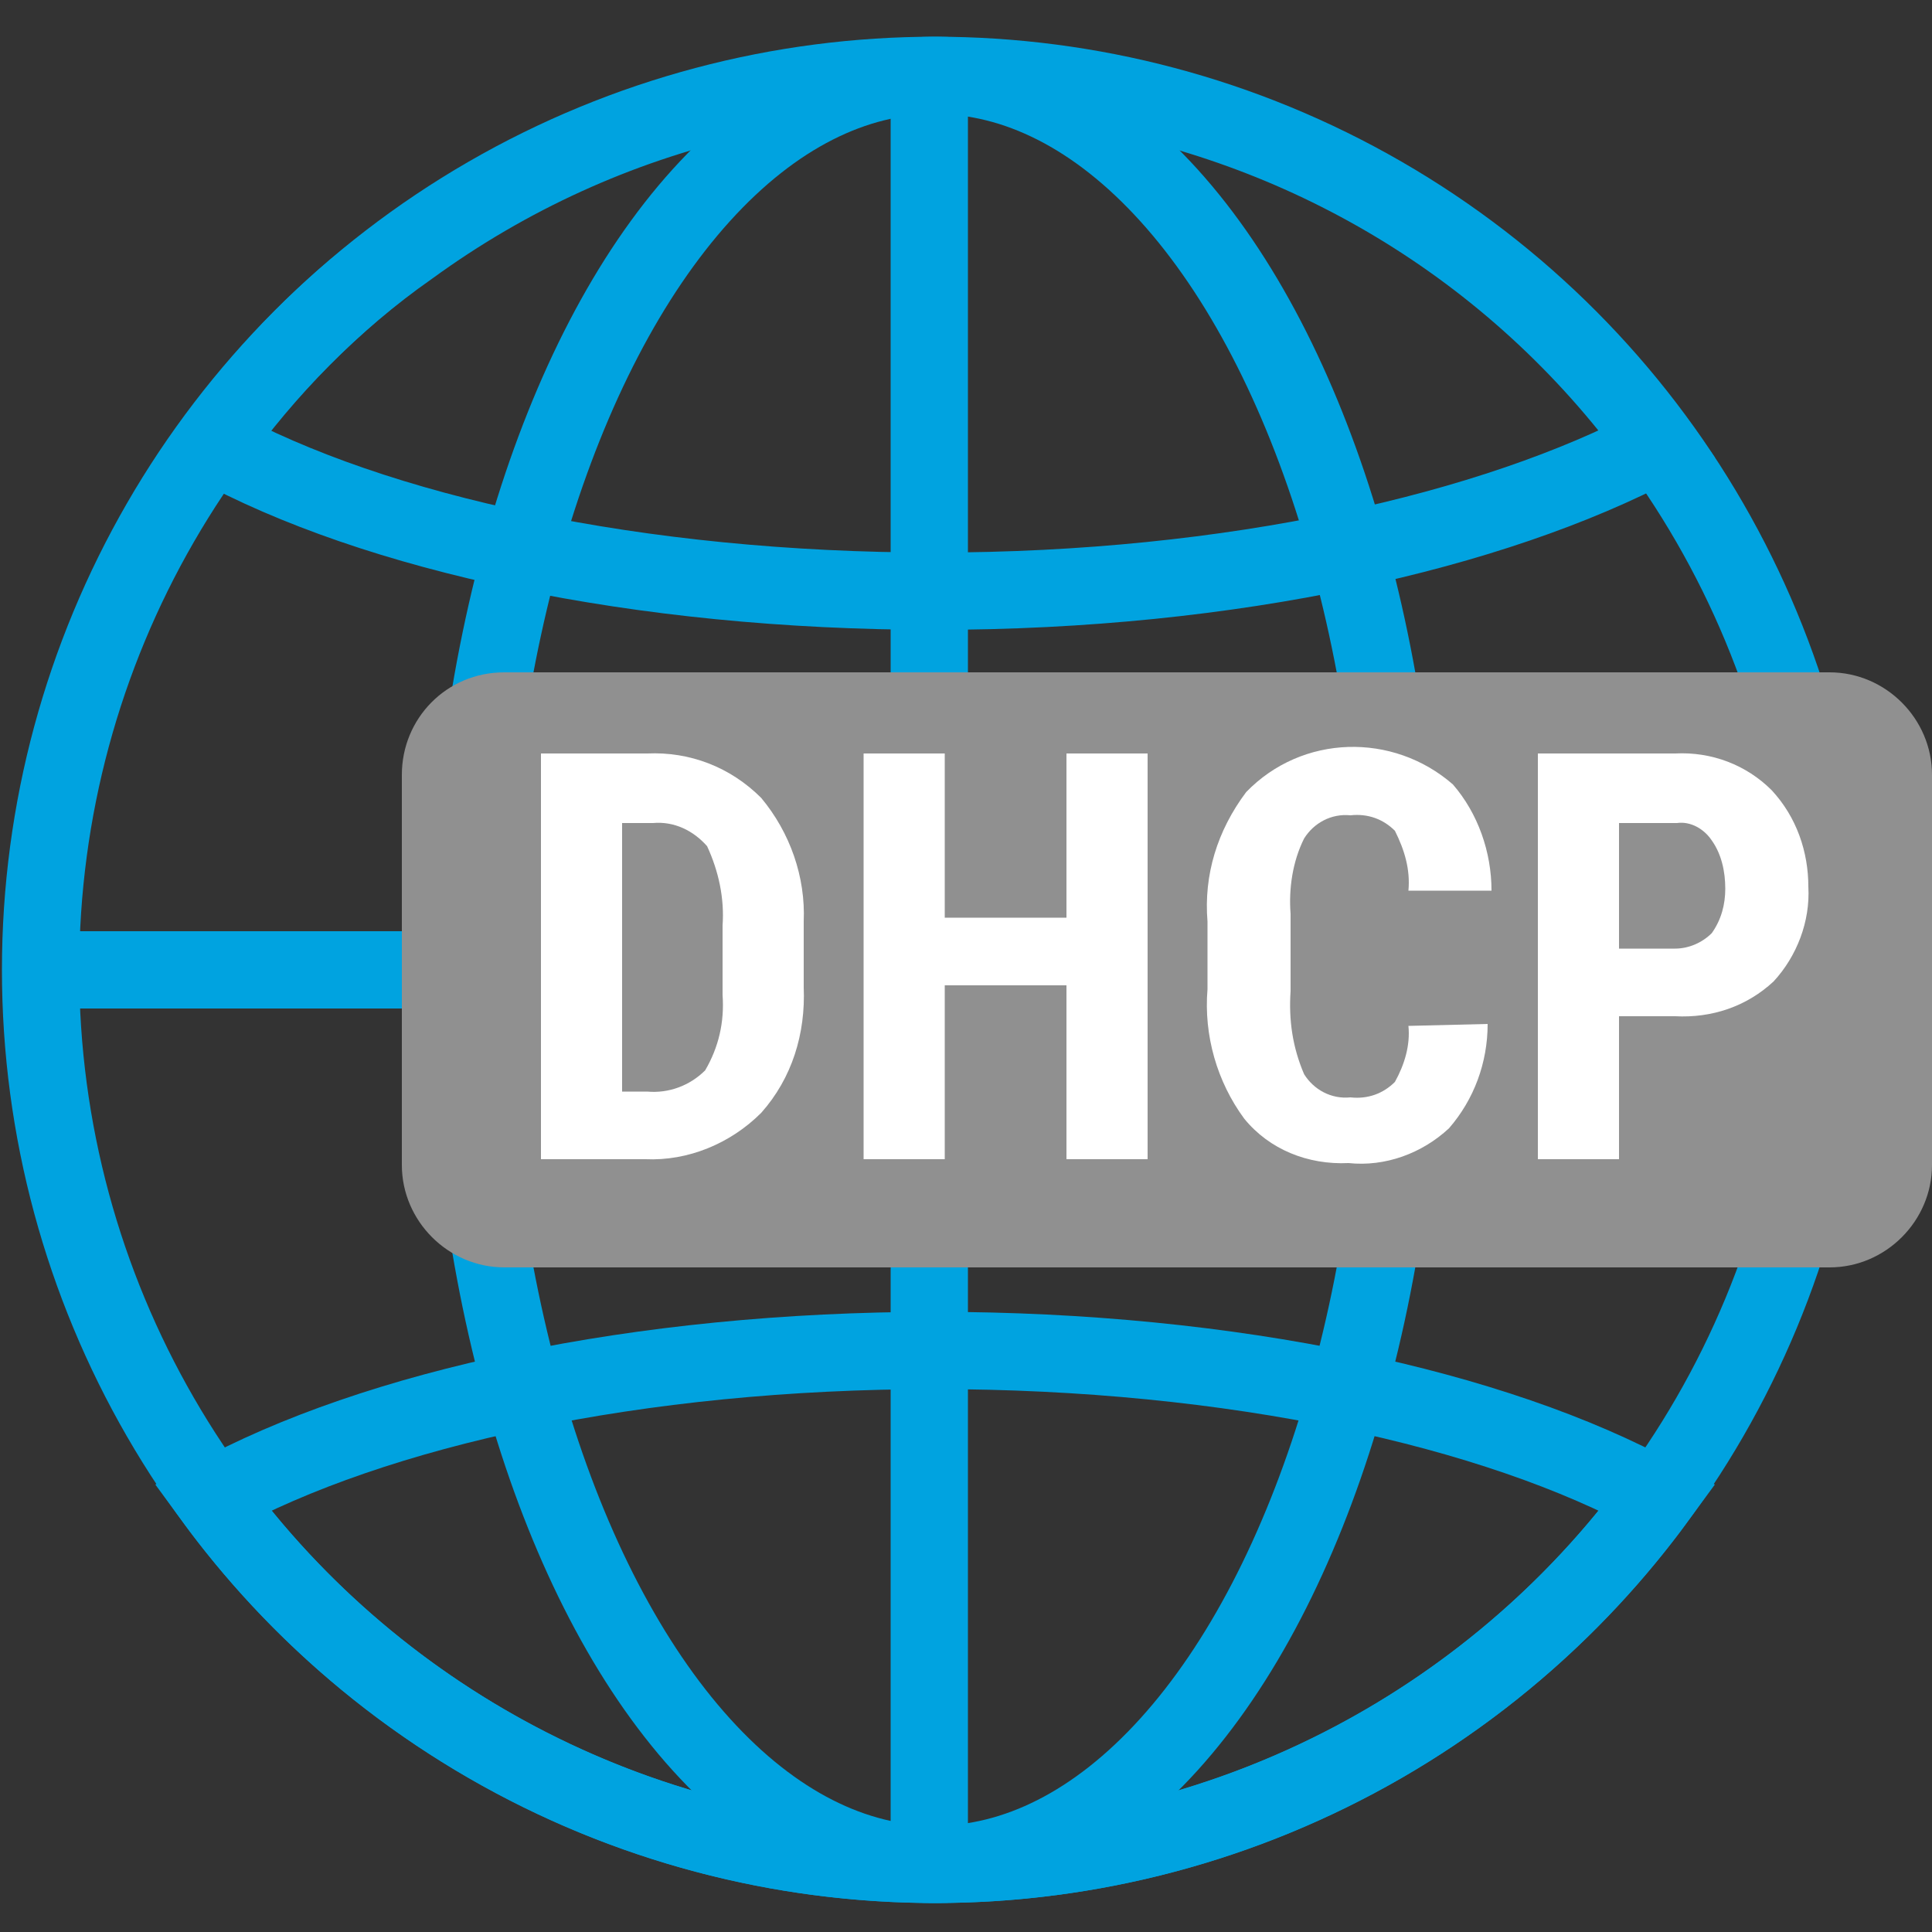
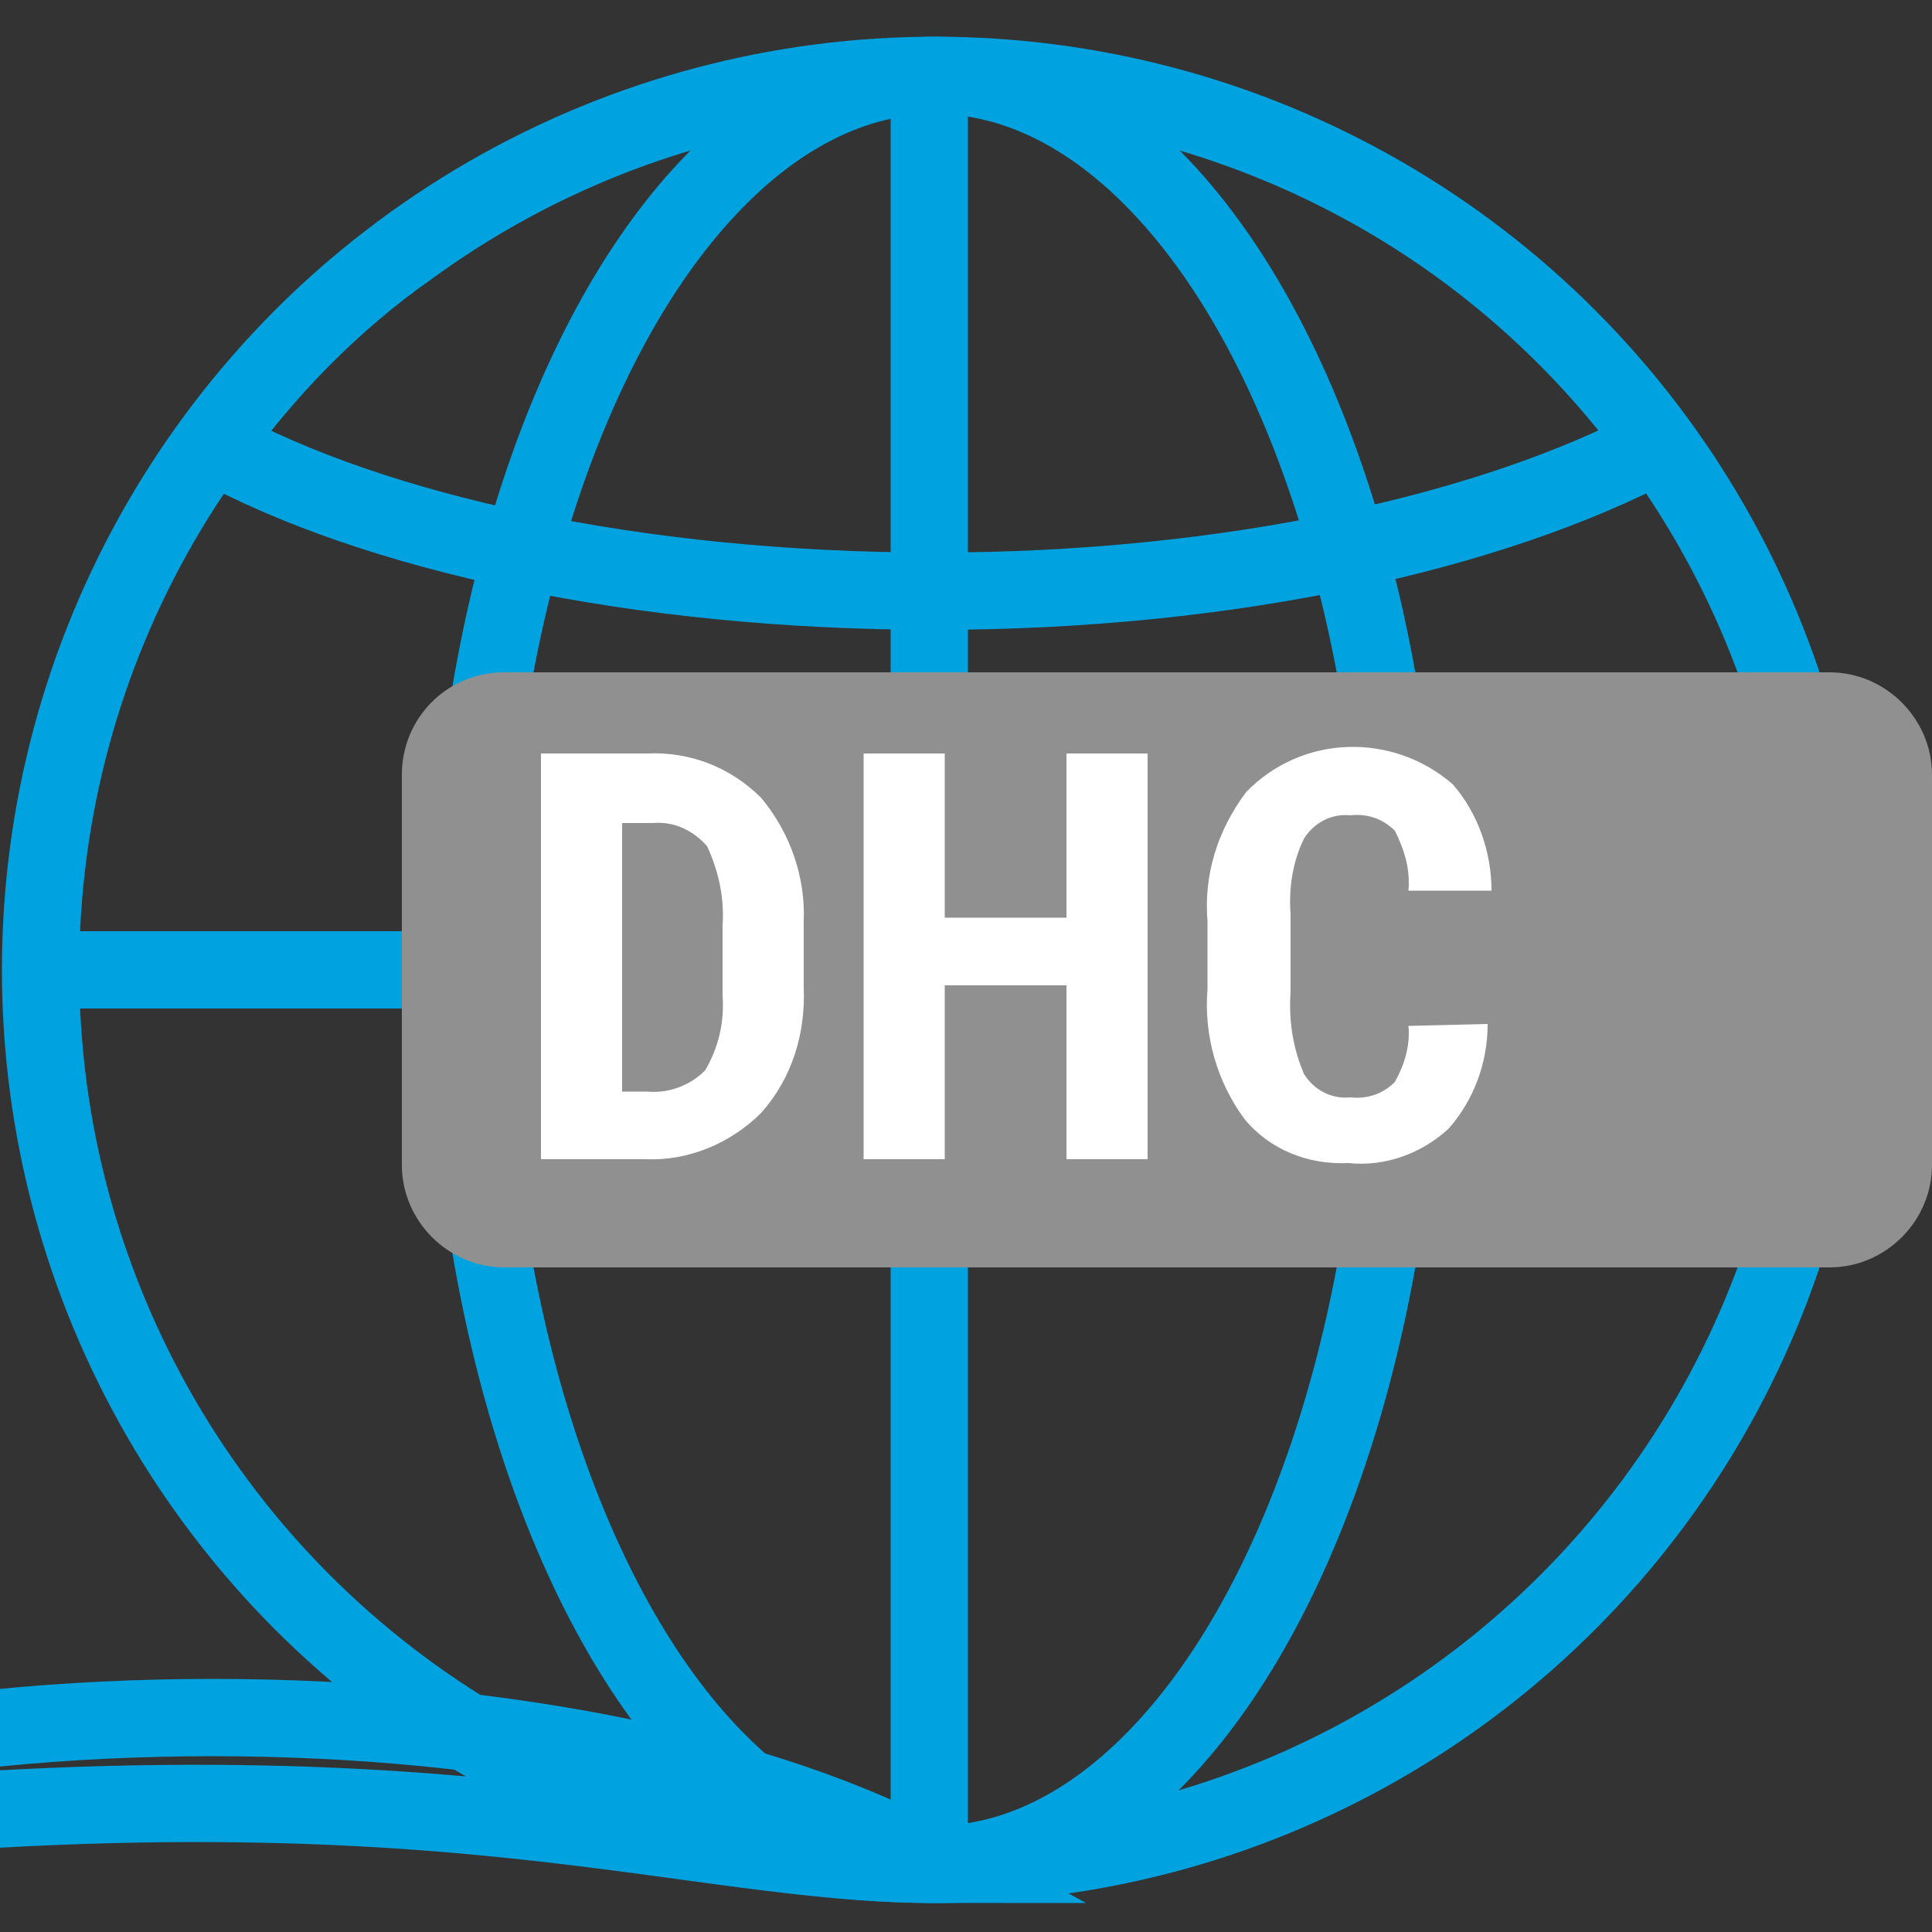
<svg xmlns="http://www.w3.org/2000/svg" version="1.1" id="icons" x="0px" y="0px" viewBox="0 0 100 100" style="enable-background:new 0 0 100 100;" xml:space="preserve">
  <rect x="0" y="0" width="100" height="100" fill="#333333" stroke="none" />
  <style type="text/css">
	.st0{fill:none;stroke:#00A3E0;stroke-width:4;stroke-miterlimit:10;}
	.st1{fill:#909090;}
	.st2{fill:#FFFFFF;}
</style>
  <g id="dhcp">
    <circle class="st0" cx="48.4" cy="50.2" r="46.3" />
    <ellipse class="st0" cx="48.4" cy="50.2" rx="24.2" ry="46.3" />
    <line class="st0" x1="1.6" y1="50.2" x2="94.7" y2="50.2" />
    <line class="st0" x1="48.1" y1="3.7" x2="48.1" y2="96.7" />
-     <path class="st0" d="M48.4,96.5c14.8,0,28.7-7.1,37.4-19c-8.4-4.6-22-7.6-37.4-7.6s-29,3-37.4,7.6C19.7,89.4,33.6,96.5,48.4,96.5z" />
+     <path class="st0" d="M48.4,96.5c-8.4-4.6-22-7.6-37.4-7.6s-29,3-37.4,7.6C19.7,89.4,33.6,96.5,48.4,96.5z" />
    <path class="st0" d="M85.8,23c-15-20.7-44-25.2-64.6-10.2C17.2,15.6,13.8,19.1,11,23c8.4,4.6,22,7.6,37.4,7.6S77.3,27.5,85.8,23z" />
    <path class="st1" d="M26.1,34.8h68.6c2.9,0,5.3,2.4,5.3,5.3v20.2c0,2.9-2.4,5.3-5.3,5.3H26.1c-2.9,0-5.3-2.4-5.3-5.3V40.1   C20.8,37.2,23.1,34.8,26.1,34.8z" />
    <path class="st2" d="M28,60V39h5.5c2.2-0.1,4.3,0.7,5.9,2.3c1.5,1.8,2.3,4.1,2.2,6.4v3.4c0.1,2.4-0.6,4.7-2.2,6.5   c-1.6,1.6-3.8,2.5-6,2.4L28,60z M32.2,42.6v13.9h1.3c1.1,0.1,2.2-0.3,3-1.1c0.7-1.2,1-2.5,0.9-3.9v-3.6c0.1-1.4-0.2-2.8-0.8-4.1   c-0.7-0.8-1.7-1.3-2.8-1.2H32.2z" />
    <path class="st2" d="M59.4,60h-4.2v-9h-6.3v9h-4.2V39h4.2v8.5h6.3V39h4.2V60z" />
    <path class="st2" d="M77,53c0,2-0.7,3.9-2,5.4c-1.4,1.3-3.3,2-5.2,1.8c-2.1,0.1-4.1-0.7-5.4-2.3c-1.4-1.9-2.1-4.3-1.9-6.7v-3.5   c-0.2-2.4,0.5-4.7,2-6.7c2.9-3,7.6-3.1,10.7-0.4c1.3,1.5,2,3.5,2,5.5h-4.3c0.1-1.1-0.2-2.1-0.7-3.1c-0.6-0.6-1.4-0.9-2.3-0.8   c-1-0.1-1.9,0.4-2.4,1.2c-0.6,1.2-0.8,2.6-0.7,3.9v4c-0.1,1.5,0.1,2.9,0.7,4.3c0.5,0.8,1.4,1.3,2.4,1.2c0.9,0.1,1.7-0.2,2.3-0.8   c0.5-0.9,0.8-1.9,0.7-2.9L77,53z" />
-     <path class="st2" d="M83.8,52.6V60h-4.2V39h7.1c1.9-0.1,3.7,0.6,5,1.9c1.3,1.4,1.9,3.2,1.9,5c0.1,1.8-0.6,3.6-1.8,4.9   c-1.4,1.3-3.2,1.9-5.1,1.8H83.8z M83.8,49.1h2.9c0.7,0,1.4-0.3,1.9-0.8c0.5-0.7,0.7-1.5,0.7-2.3c0-0.9-0.2-1.8-0.7-2.5   c-0.4-0.6-1.1-1-1.8-0.9h-3V49.1z" />
  </g>
</svg>